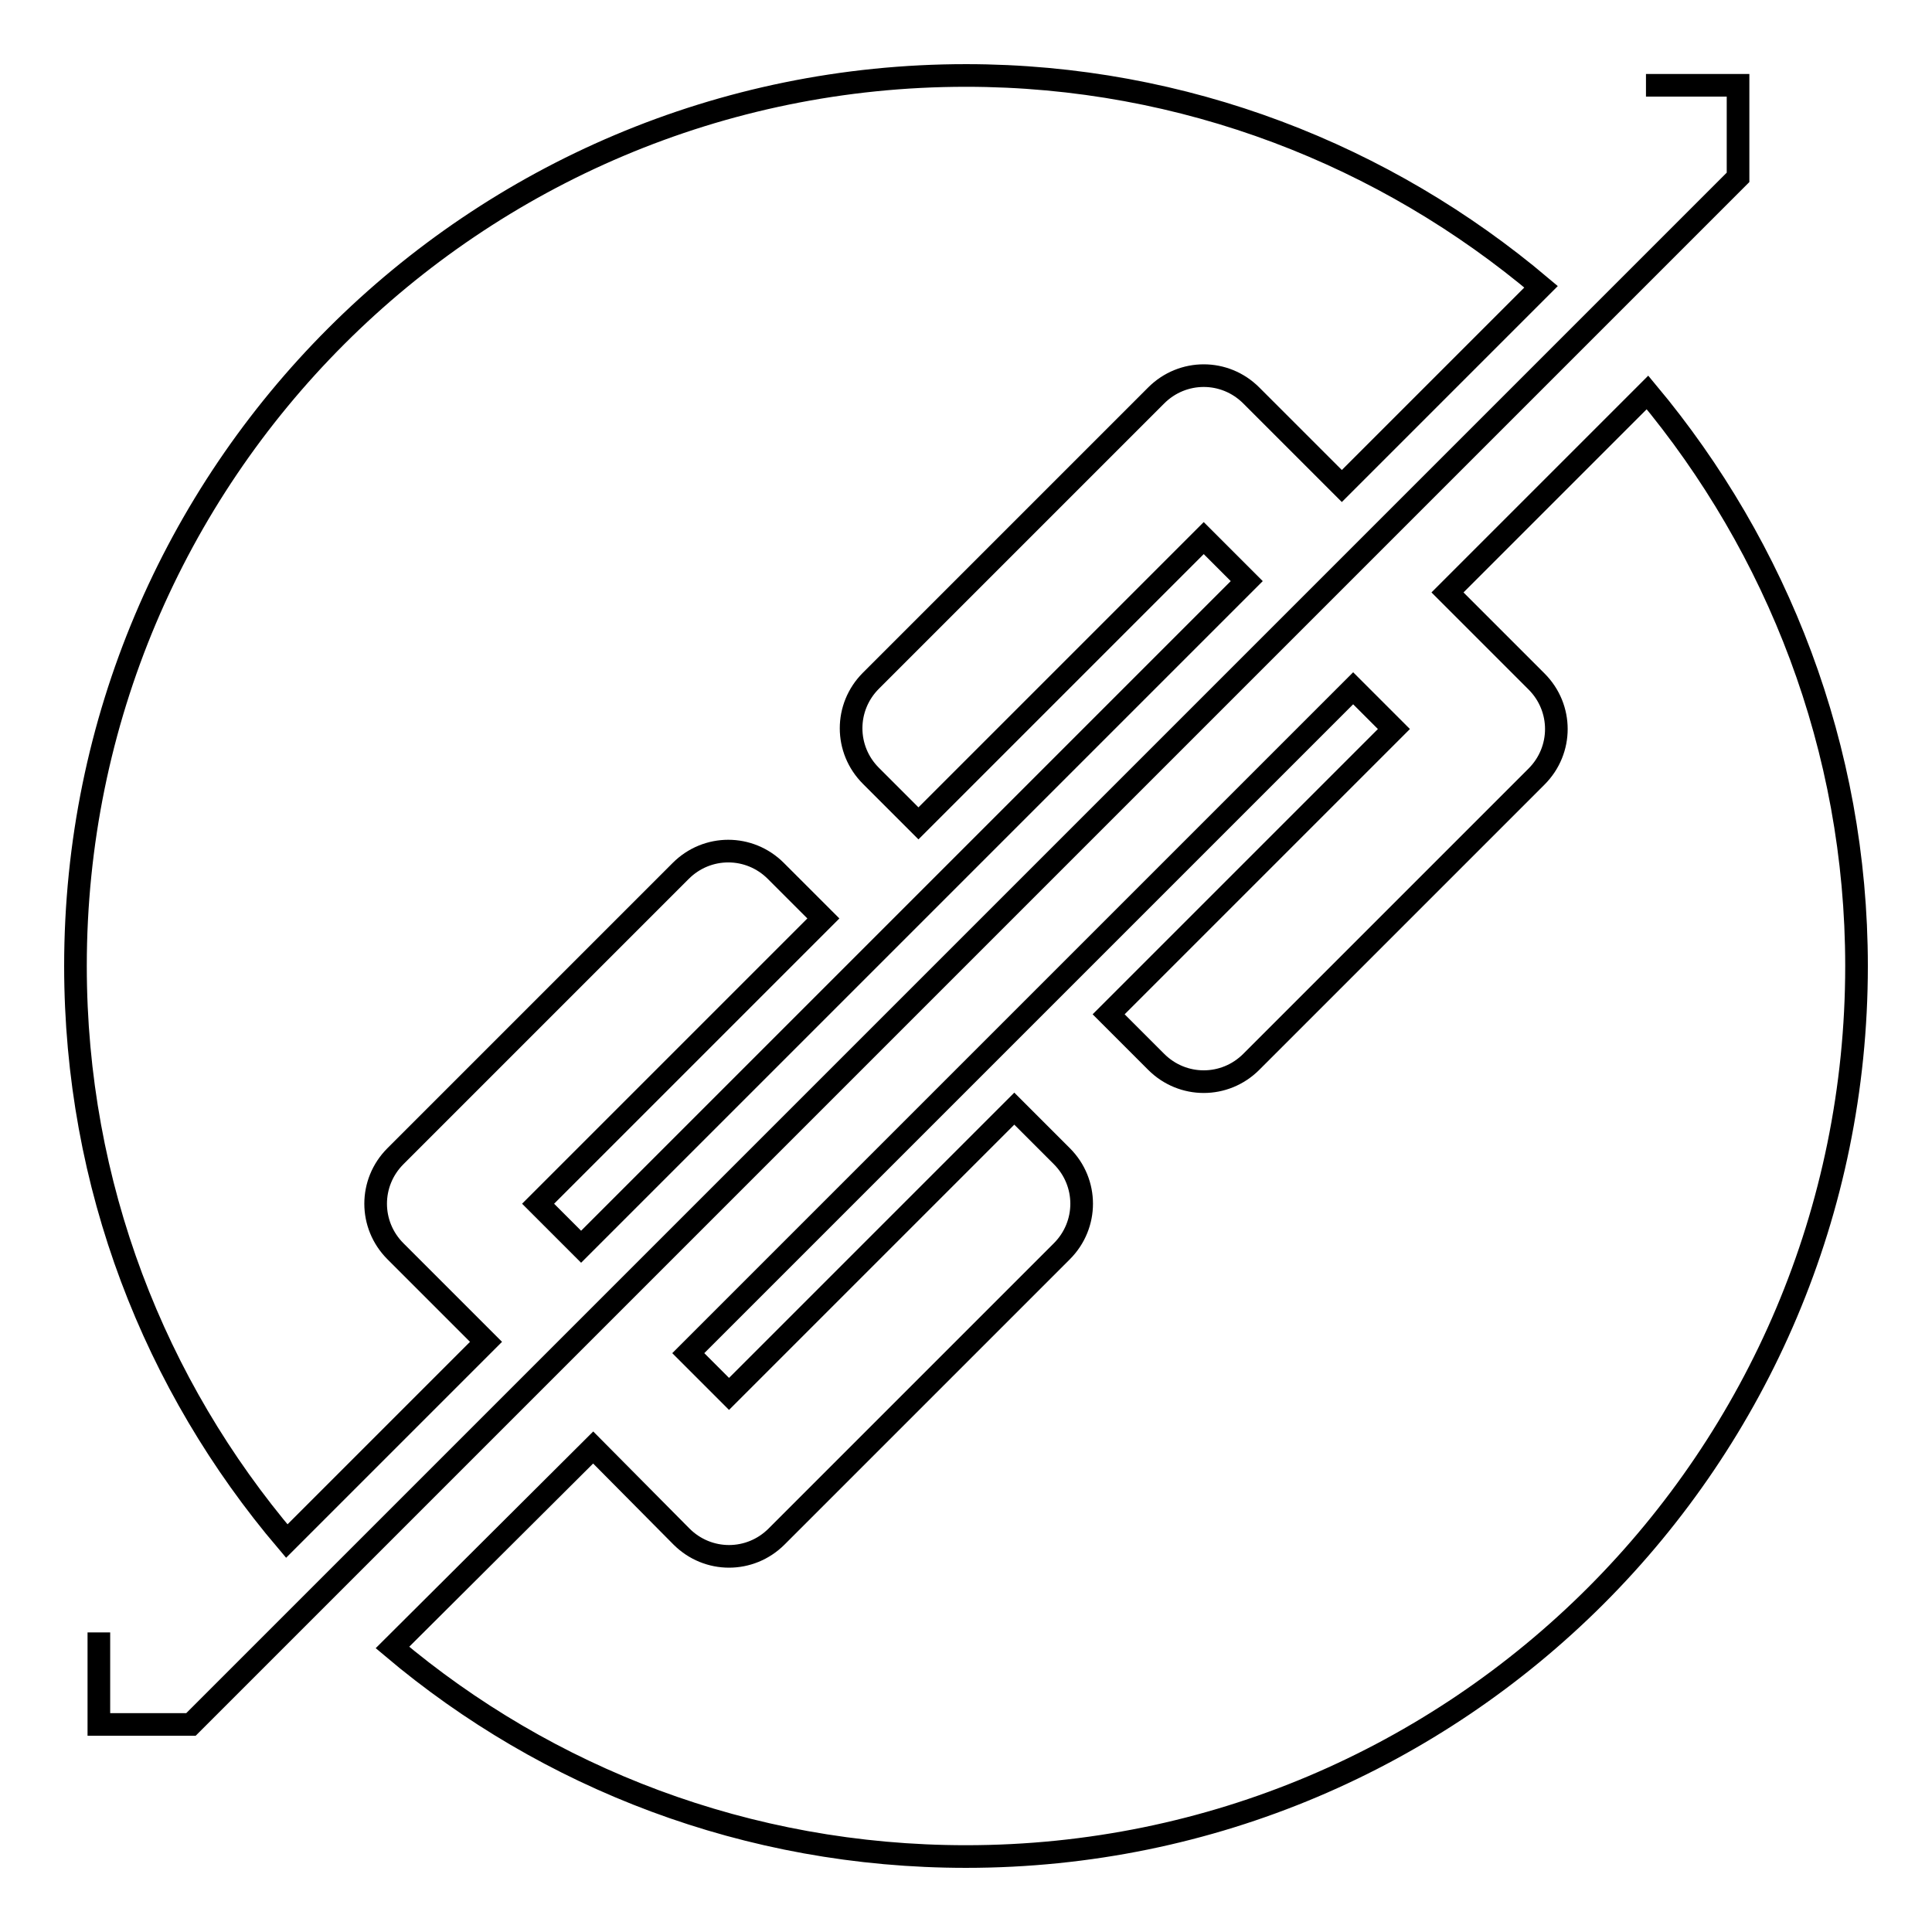
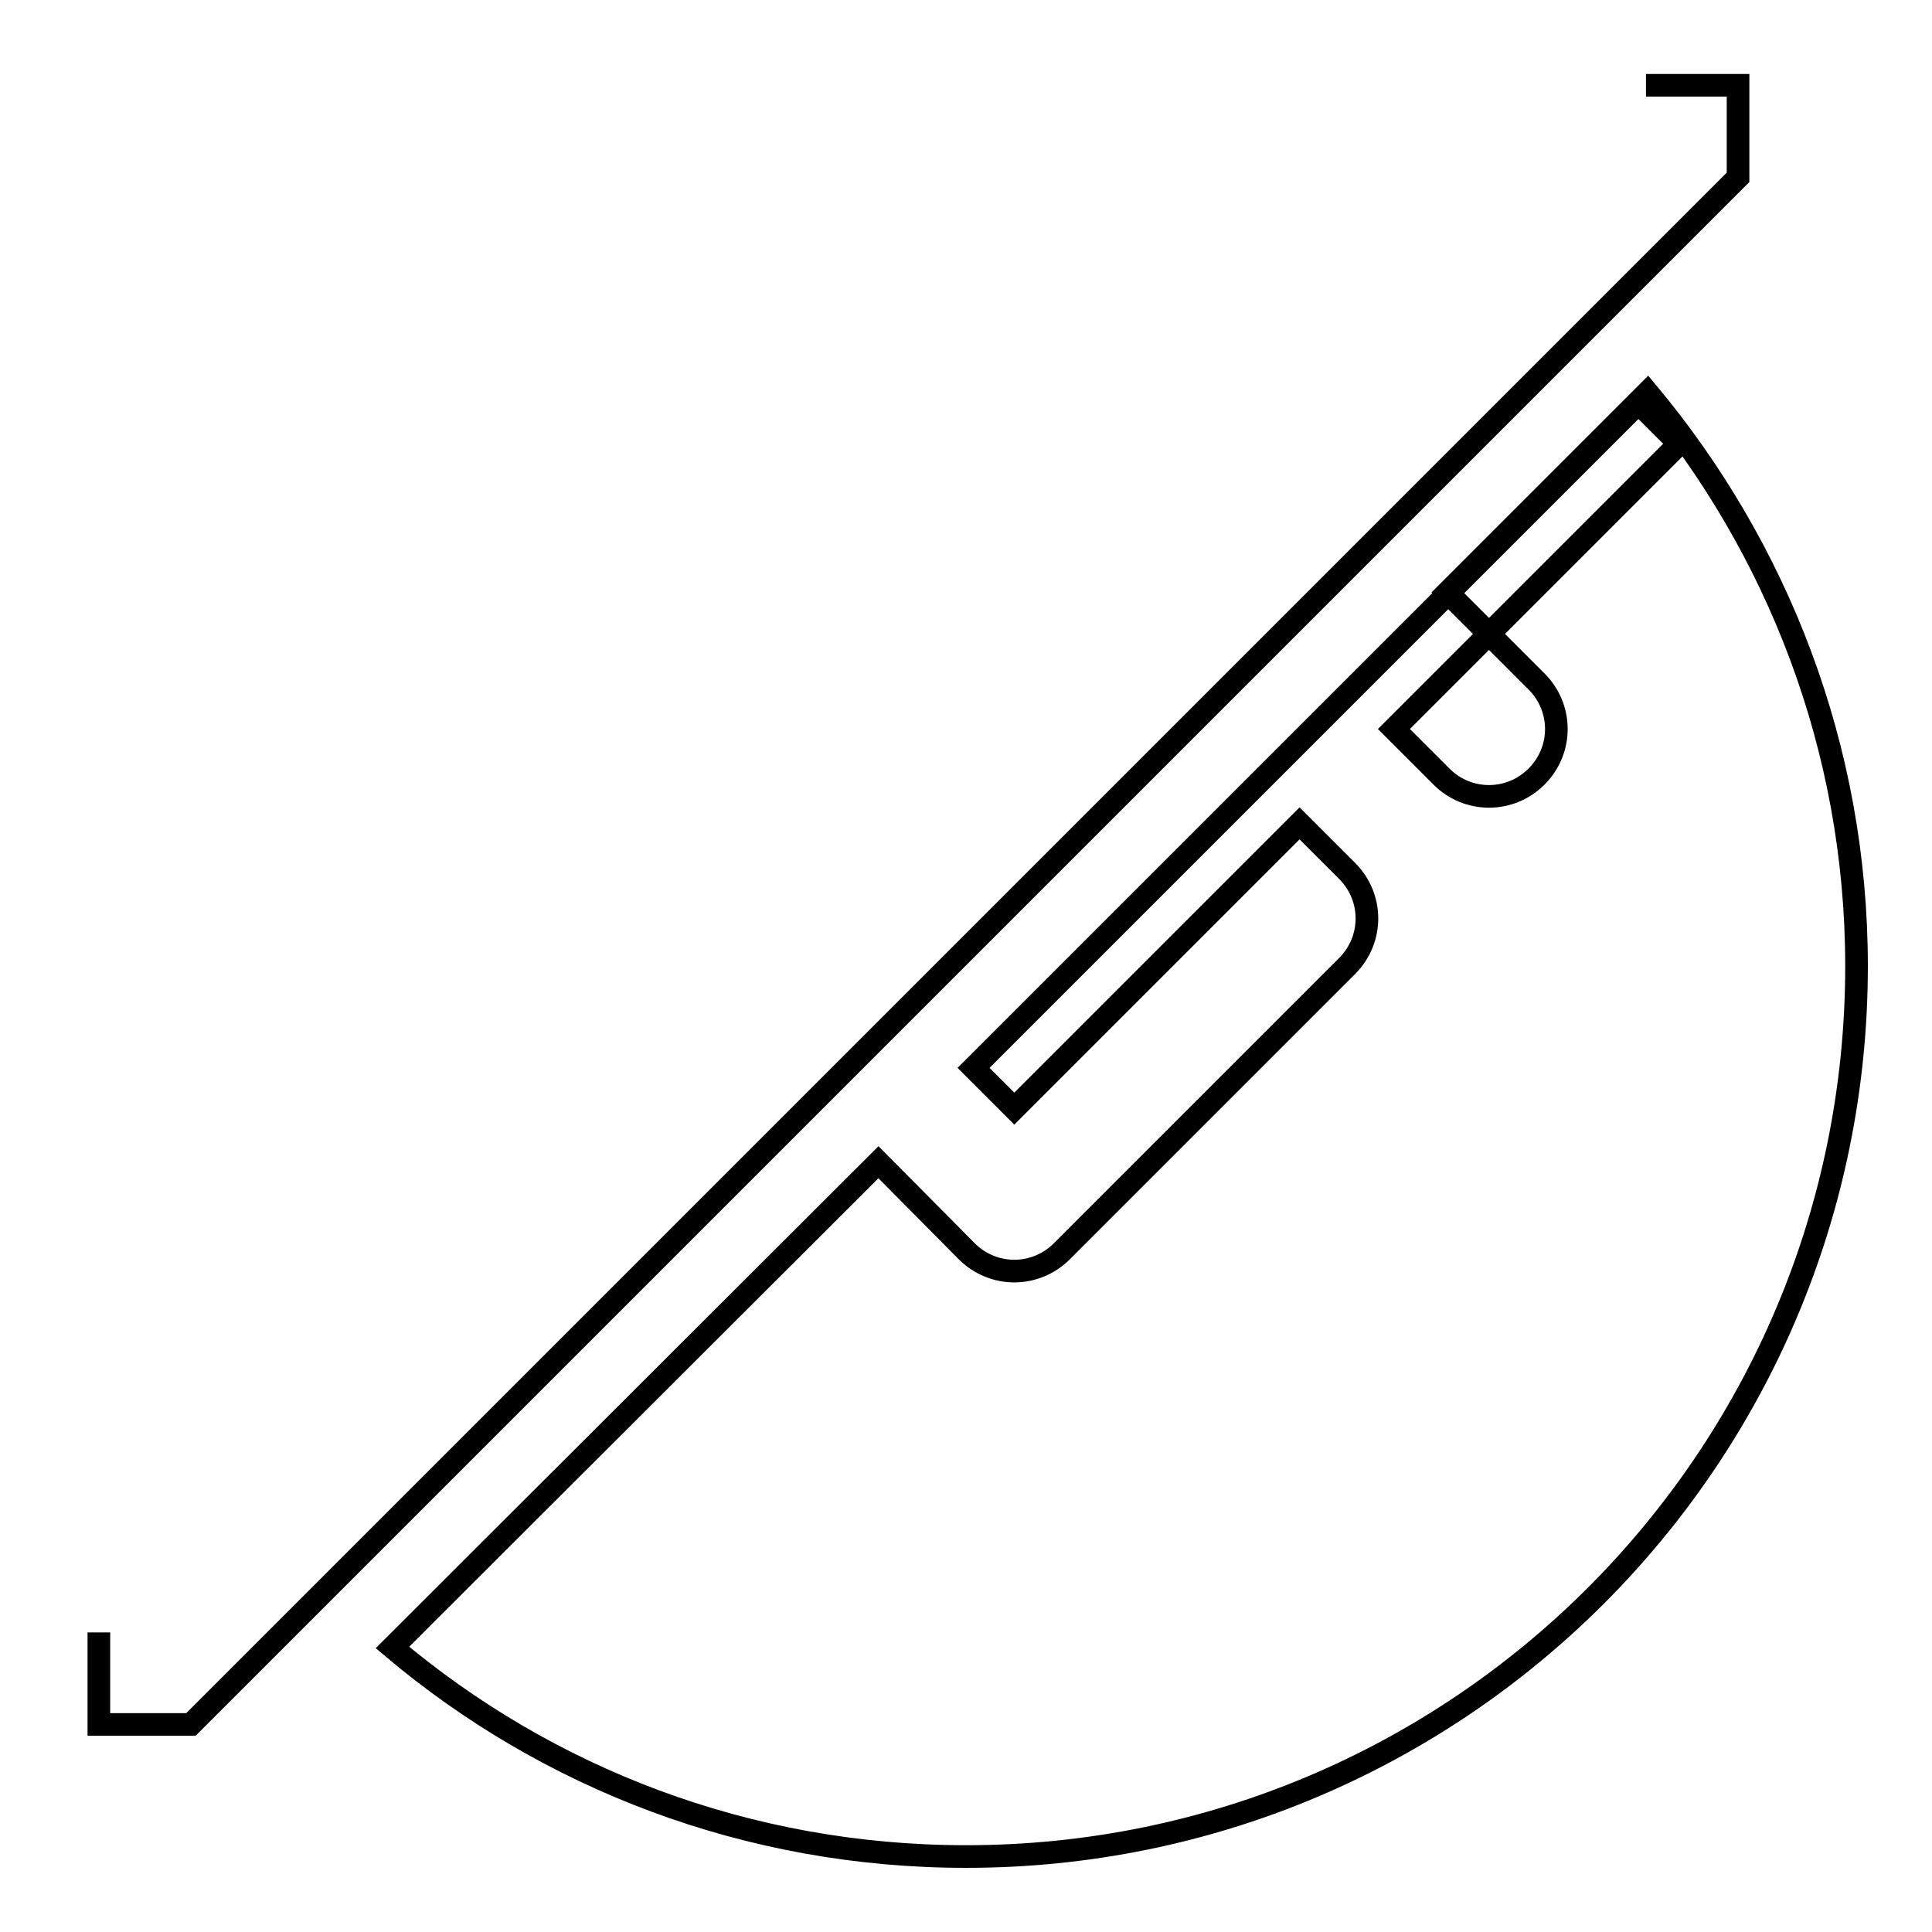
<svg xmlns="http://www.w3.org/2000/svg" version="1.1" x="0px" y="0px" viewBox="0 0 256 256" enable-background="new 0 0 256 256" xml:space="preserve">
  <g>
    <g>
-       <path stroke-width="3" fill-opacity="0" stroke="#000000" d="M64.4,177.8l-12-12c-3.5-3.5-3.5-9.1,0-12.6l37.8-37.8c3.5-3.5,9.1-3.5,12.6,0l6.3,6.3l-37.8,37.8l5.7,5.7L165.2,77l-5.7-5.7l-37.8,37.8l-6.3-6.3c-3.5-3.5-3.5-9.1,0-12.6l37.8-37.8c3.5-3.5,9.1-3.5,12.6,0l12,12L204.2,38c-20.6-17.4-47.2-28-76.2-28C62.8,10,10,62.8,10,128c0,29.1,10.5,55.6,28,76.2L64.4,177.8z" />
-       <path stroke-width="3" fill-opacity="0" stroke="#000000" d="M191.8,78.5l11.8,11.8c3.5,3.5,3.5,9.1,0,12.6l-37.8,37.8c-3.5,3.5-9.1,3.5-12.6,0l-6.3-6.3l37.8-37.8l-5.4-5.4l-88.1,88.1l5.4,5.4l37.8-37.8l6.3,6.3c3.5,3.5,3.5,9.1,0,12.6l-37.8,37.8c-3.5,3.5-9.1,3.5-12.6,0l-11.7-11.8L52,218.3c20.5,17.3,47,27.7,76,27.7c65.2,0,118-52.8,118-118c0-28.9-10.5-55.4-27.7-76L191.8,78.5z" />
+       <path stroke-width="3" fill-opacity="0" stroke="#000000" d="M191.8,78.5l11.8,11.8c3.5,3.5,3.5,9.1,0,12.6c-3.5,3.5-9.1,3.5-12.6,0l-6.3-6.3l37.8-37.8l-5.4-5.4l-88.1,88.1l5.4,5.4l37.8-37.8l6.3,6.3c3.5,3.5,3.5,9.1,0,12.6l-37.8,37.8c-3.5,3.5-9.1,3.5-12.6,0l-11.7-11.8L52,218.3c20.5,17.3,47,27.7,76,27.7c65.2,0,118-52.8,118-118c0-28.9-10.5-55.4-27.7-76L191.8,78.5z" />
      <path stroke-width="3" fill-opacity="0" stroke="#000000" d="M13.1,216.3v12.2h12.2l205-205V11.3l0,0h-12.2" />
    </g>
  </g>
</svg>